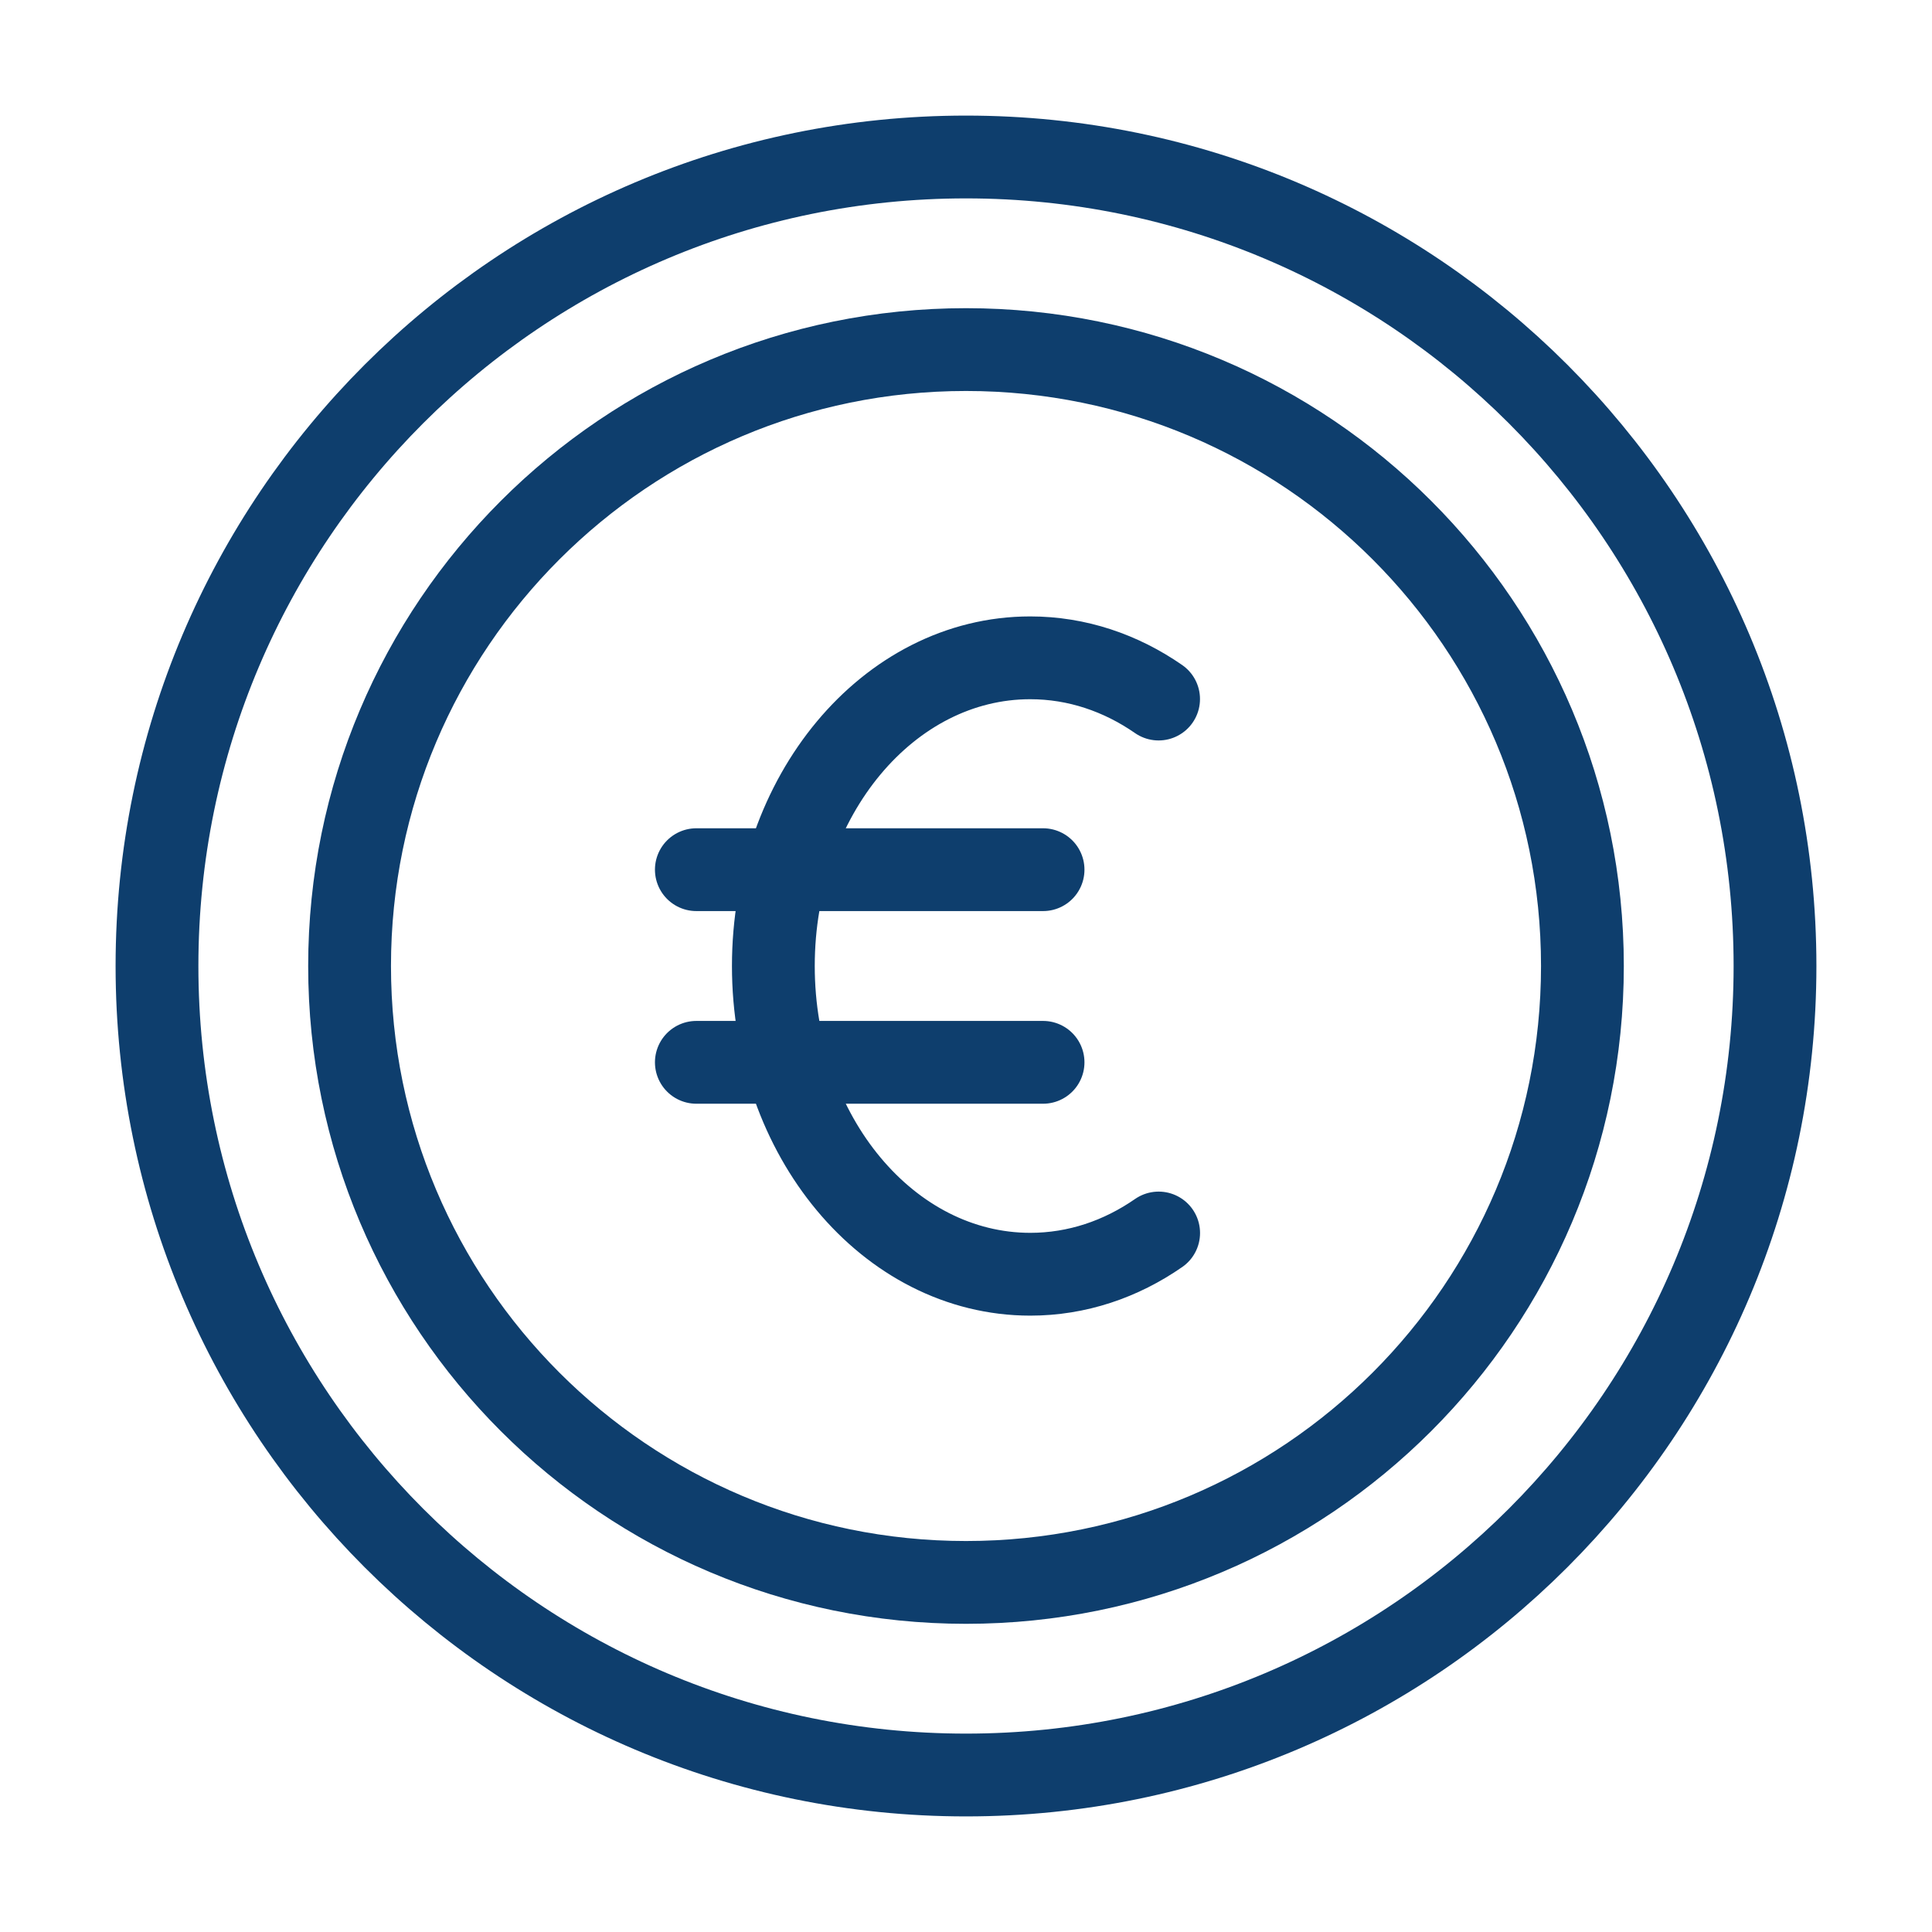
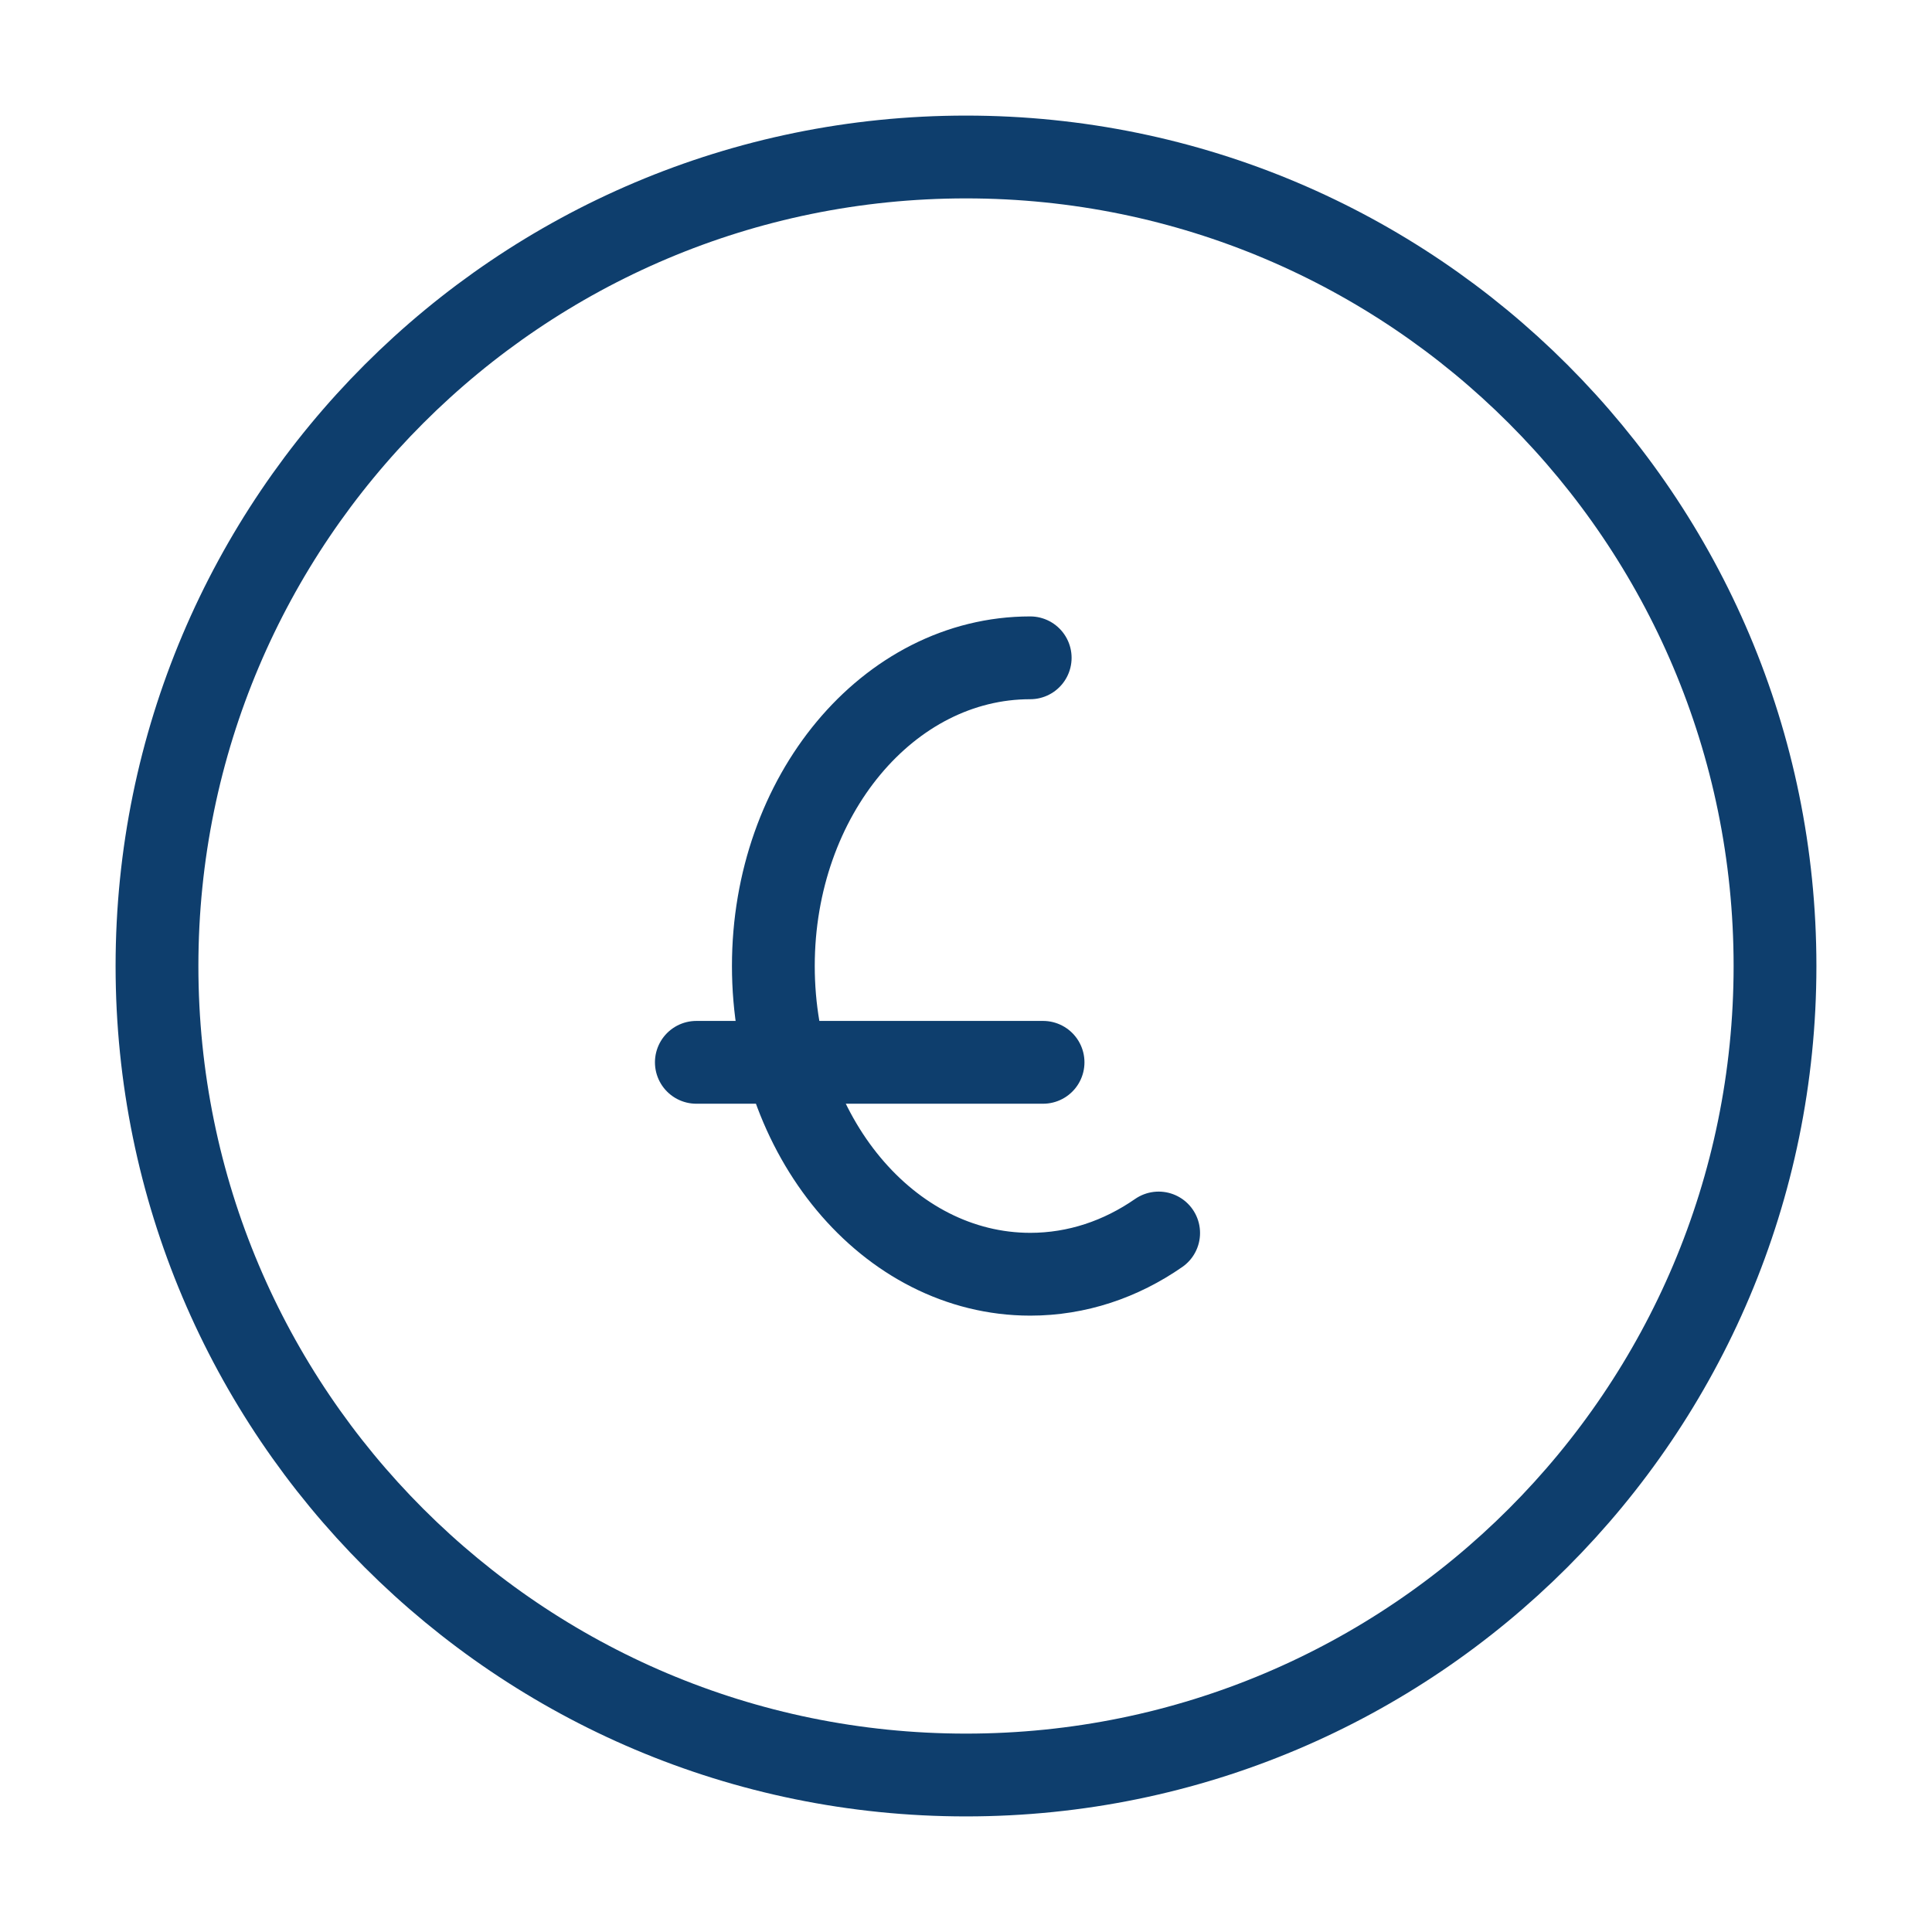
<svg xmlns="http://www.w3.org/2000/svg" fill="none" viewBox="-0.75 -0.75 35 35" id="Euro-Circle--Streamline-Plump.svg" height="35" width="35">
  <desc>Euro Circle Streamline Icon: https://streamlinehq.com</desc>
  <g id="euro-circle--exchange-payment-euro-forex-finance-foreign-currency">
    <path id="Ellipse 19" stroke="#0e3e6d" stroke-linecap="round" stroke-linejoin="round" d="M16.75 2.094c8.094 0 14.656 6.562 14.656 14.656s-6.562 14.656 -14.656 14.656S2.094 24.844 2.094 16.75 8.656 2.094 16.75 2.094Z" stroke-width="1.5" />
-     <path id="Ellipse 21" stroke="#0e3e6d" stroke-linecap="round" stroke-linejoin="round" d="M16.75 5.583c6.167 0 11.167 4.999 11.167 11.167s-4.999 11.167 -11.167 11.167S5.583 22.917 5.583 16.75 10.583 5.583 16.75 5.583Z" stroke-width="1.5" />
-     <path id="Ellipse 18" stroke="#0e3e6d" stroke-linecap="round" stroke-linejoin="round" d="M20.24 21.587c-0.684 0.475 -1.479 0.747 -2.326 0.747C15.344 22.333 13.26 19.833 13.26 16.75s2.083 -5.583 4.653 -5.583c0.847 0 1.641 0.272 2.326 0.747" stroke-width="1.5" />
-     <path id="Vector 998" stroke="#0e3e6d" stroke-linecap="round" stroke-linejoin="round" d="M18.146 15.005h-6.281" stroke-width="1.5" />
+     <path id="Ellipse 18" stroke="#0e3e6d" stroke-linecap="round" stroke-linejoin="round" d="M20.24 21.587c-0.684 0.475 -1.479 0.747 -2.326 0.747C15.344 22.333 13.26 19.833 13.26 16.75s2.083 -5.583 4.653 -5.583" stroke-width="1.5" />
    <path id="Vector 999" stroke="#0e3e6d" stroke-linecap="round" stroke-linejoin="round" d="M18.146 18.495h-6.281" stroke-width="1.5" />
  </g>
</svg>